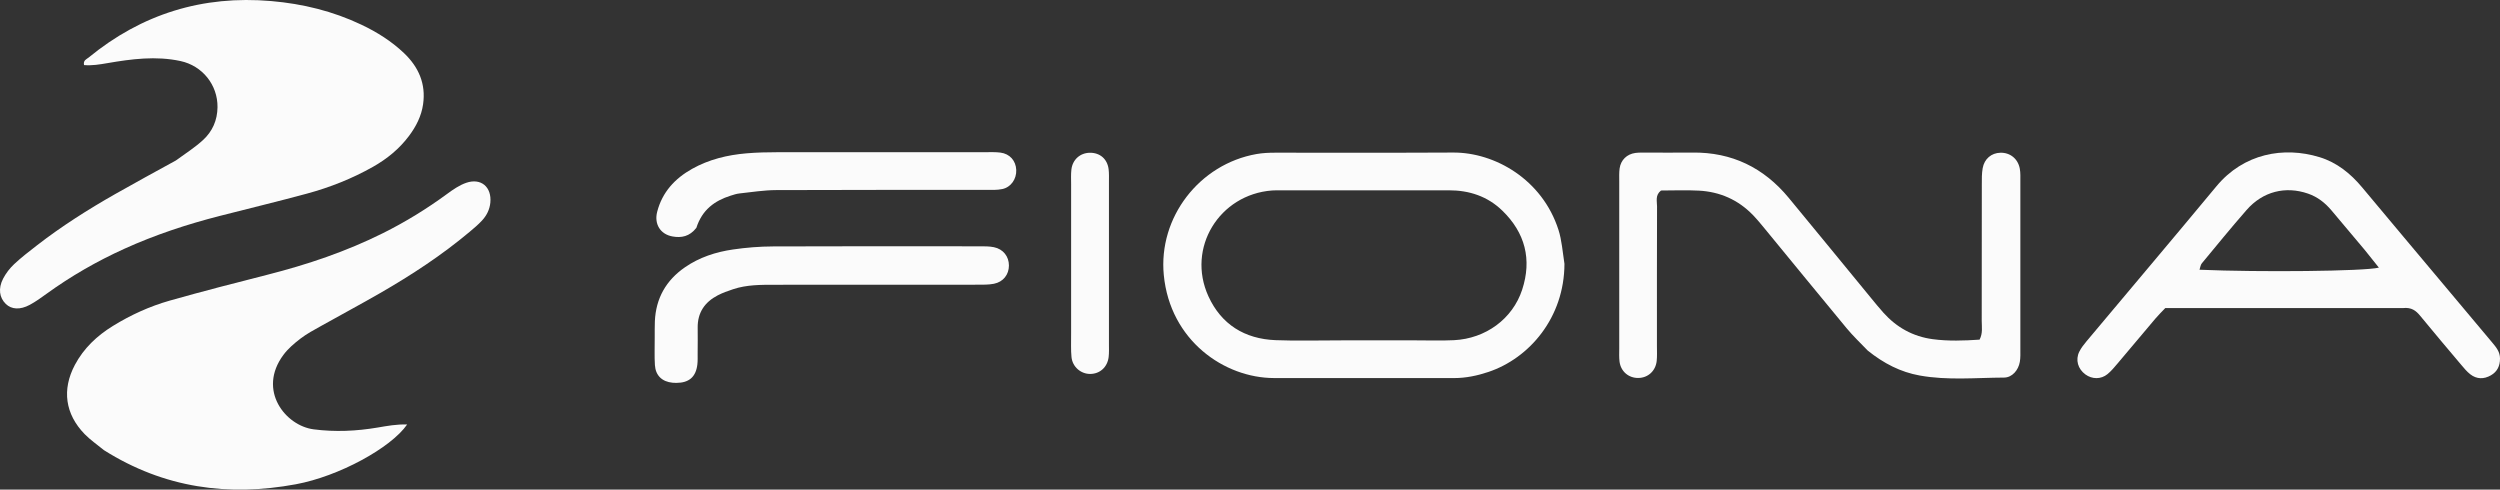
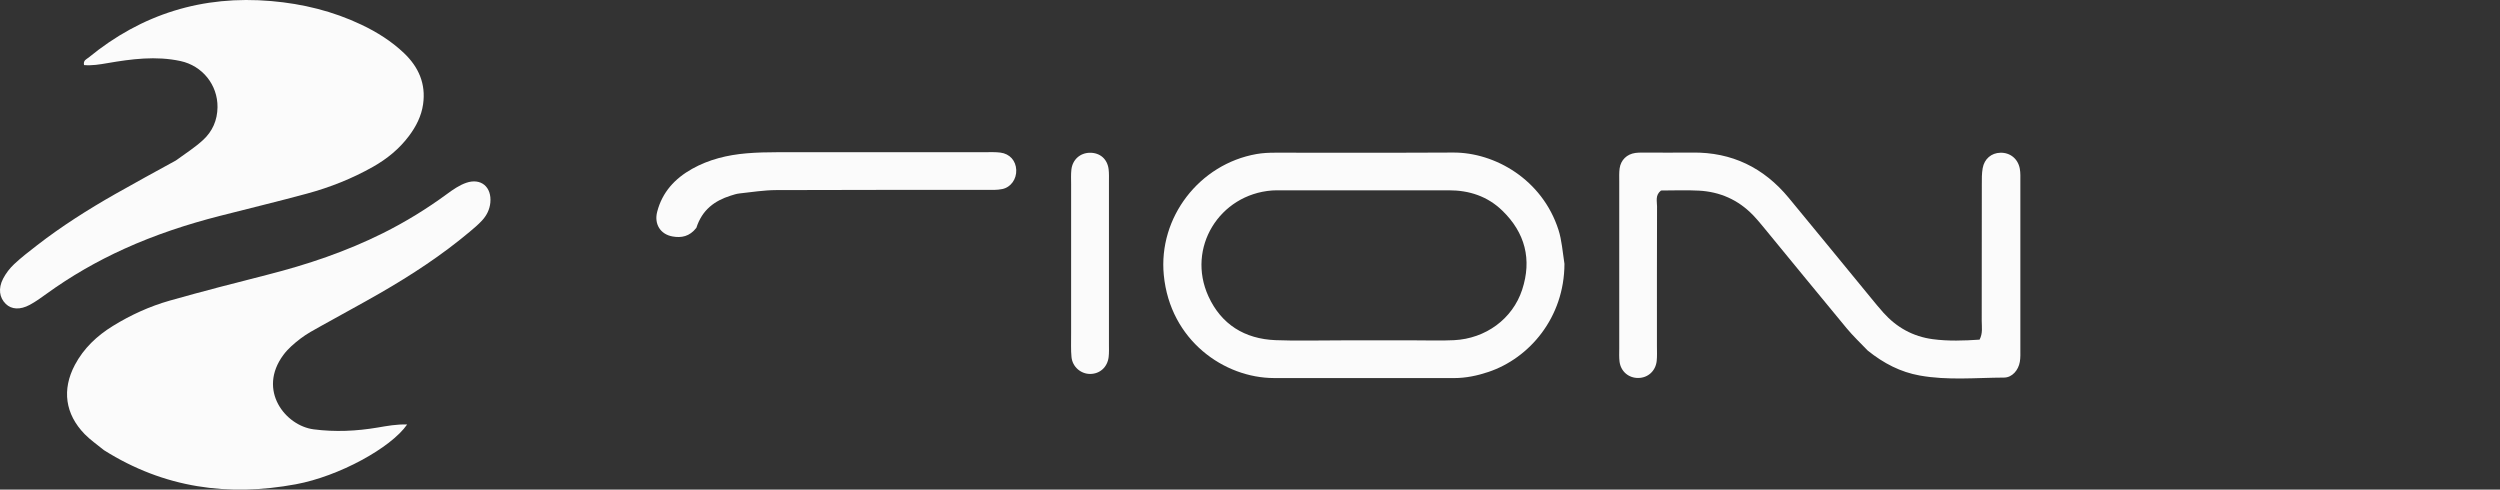
<svg xmlns="http://www.w3.org/2000/svg" version="1.1" id="Layer_1" x="0px" y="0px" width="2716.232" viewBox="0 0 2716.232 531.954" enable-background="new 0 0 4500 4500" xml:space="preserve" height="531.954">
  <rect x="0" y="0" width="2716.232" height="531.954" fill="#333333" stroke="none" />
  <defs id="defs11" />
  <path fill="#fbfbfb" opacity="1" stroke="none" d="m 113.025,489.16 c -7.807,-6.361 -15.042,-11.315 -21.033,-17.478 -21.242,-21.849 -24.869,-48.362 -10.648,-75.199 9.616,-18.148 24.091,-31.724 41.395,-42.388 19.363,-11.934 40.019,-21.338 61.822,-27.522 35.185,-9.979 70.627,-19.078 106.076,-28.097 43.332,-11.025 85.498,-25.207 125.555,-45.211 24.462,-12.215 47.691,-26.484 69.75,-42.701 6.37,-4.683 13.202,-9.389 20.566,-11.933 16.142,-5.576 27.886,4.585 26.239,21.543 -0.741,7.633 -4.095,14.1 -9.155,19.547 -4.061,4.372 -8.688,8.25 -13.273,12.1 -30.191,25.353 -63.044,46.863 -97.127,66.508 -21.33,12.295 -43.065,23.887 -64.534,35.941 -7.536,4.231 -15.27,8.32 -22.1,13.539 -6.813,5.207 -13.62,10.998 -18.679,17.829 -28.507,38.491 2.344,76.877 32.84,80.824 23.349,3.022 46.536,1.973 69.646,-1.955 10.333,-1.756 20.616,-3.686 31.99,-3.32 -17.544,25.412 -74.198,56.32 -120.865,64.954 -73.4,13.58 -143.146,4.205 -208.465,-36.98 z" id="path2" />
  <path fill="#fbfbfb" opacity="1" stroke="none" d="m 191.016,174.402 c 10.85,-7.829 21.009,-14.34 29.736,-22.402 10.081,-9.312 15.43,-21.38 15.578,-35.553 0.253,-24.226 -16.426,-45.024 -40.258,-50.132 -26.659,-5.715 -53.021,-2.255 -79.338,2.272 -8.45,1.453 -16.803,2.875 -25.414,2.113 -1.109,-5.25 2.756,-6.362 4.883,-8.107 57.822,-47.453 123.951,-67.891 198.573,-61.429 34.179,2.96 66.895,10.951 97.873,25.661 16.904,8.027 32.693,17.928 46.323,30.895 15.914,15.141 23.911,33.416 20.704,55.658 -1.846,12.801 -7.596,24.015 -15.27,34.274 -10.541,14.092 -23.904,24.966 -39.129,33.578 -22.698,12.839 -46.823,22.383 -71.92,29.175 -31.441,8.508 -63.116,16.143 -94.673,24.223 -35.487,9.086 -70.165,20.519 -103.574,35.67 -29.787,13.508 -57.995,29.698 -84.497,48.882 -5.914,4.28 -11.885,8.608 -18.295,12.046 -10.569,5.669 -19.817,4.986 -25.987,-0.991 -7.02,-6.801 -8.528,-16.797 -2.871,-27.625 3.008,-5.757 7.22,-11.213 11.962,-15.662 7.749,-7.27 16.24,-13.778 24.655,-20.303 26.875,-20.842 55.546,-38.99 85.064,-55.793 21.384,-12.173 43.026,-23.894 65.876,-36.448 z" id="path3" />
  <path fill="#fbfbfb" opacity="1" stroke="none" d="m 1699.761,286.66 c -0.124,58.427 -38.158,102.599 -82.681,117.484 -12.075,4.037 -24.35,6.631 -37.144,6.625 -65.24,-0.031 -130.48,0.046 -195.719,-0.022 -53.903,-0.056 -112.91,-40.741 -119.773,-111.955 -6.04,-62.678 38.72,-120.488 100.719,-131.424 6.516,-1.149 13.252,-1.459 19.887,-1.47 64.574,-0.105 129.15,0.225 193.721,-0.161 45.457,-0.272 96.935,29.358 114.474,83.942 3.615,11.249 4.414,23.403 6.516,36.981 m -241.963,83.134 c 26.659,0 53.318,0.01 79.978,0 13.996,-0.01 28.019,0.497 41.982,-0.19 34.39,-1.693 63.654,-23.107 74.046,-54.813 10.773,-32.869 3.226,-61.92 -21.529,-85.927 -16.038,-15.553 -35.924,-22.145 -58.242,-22.1 -61.316,0.123 -122.632,0.042 -183.948,0.049 -2.665,3e-4 -5.341,-0.065 -7.995,0.135 -57.214,4.304 -93.195,62.366 -69.142,115.002 13.973,30.58 39.419,46.282 72.879,47.623 22.625,0.907 45.314,0.206 71.973,0.224 z" id="path4" />
  <path fill="#fbfbfb" opacity="1" stroke="none" d="m 2029.313,380.934 c -8.366,-8.673 -16.112,-16.043 -22.889,-24.215 -29.763,-35.888 -59.23,-72.02 -88.847,-108.029 -4.228,-5.14 -8.455,-10.315 -13.079,-15.089 -16.013,-16.533 -35.815,-25.247 -58.619,-26.475 -13.934,-0.75 -27.941,-0.138 -41.197,-0.138 -6.504,5.114 -4.299,11.585 -4.319,17.251 -0.179,50.63 -0.1,101.261 -0.114,151.892 0,5.328 0.3,10.7 -0.251,15.977 -1.14,10.912 -9.433,18.398 -19.905,18.547 -10.617,0.151 -19.166,-7.09 -20.491,-17.851 -0.567,-4.6 -0.303,-9.311 -0.305,-13.972 -0.015,-60.623 -0.018,-121.247 0,-181.871 0,-4.659 -0.227,-9.376 0.406,-13.962 1.261,-9.143 7.921,-15.597 17.151,-16.829 3.936,-0.526 7.976,-0.358 11.969,-0.365 16.655,-0.031 33.312,0.167 49.964,-0.04 42.848,-0.531 77.501,16.369 104.599,49.136 29.713,35.928 59.198,72.045 88.803,108.063 4.652,5.66 9.262,11.366 14.154,16.815 14.322,15.953 32.058,25.832 53.362,28.709 17.11,2.311 34.272,1.654 51.085,0.53 3.689,-7.081 2.315,-13.857 2.33,-20.398 0.115,-49.298 0.036,-98.596 0.1,-147.895 0.01,-5.974 -0.115,-12.057 0.917,-17.896 1.824,-10.321 9.534,-16.644 19.288,-16.881 10.555,-0.257 19.125,6.543 21.084,17.399 0.819,4.536 0.584,9.288 0.586,13.942 0.033,60.624 0.032,121.247 0,181.871 0,4.656 0.212,9.398 -0.561,13.95 -1.55,9.132 -8.416,17.083 -17.082,17.122 -30.568,0.137 -61.258,3.234 -91.677,-2.232 -20.775,-3.732 -38.993,-13.054 -56.468,-27.065 z" id="path5" />
-   <path fill="#fbfbfb" opacity="1" stroke="none" d="m 2610.694,334.719 c -87.067,0 -172.249,0 -258.141,0 -3.536,3.747 -7.296,7.39 -10.668,11.364 -13.778,16.234 -27.396,32.604 -41.17,48.841 -3.429,4.041 -6.859,8.215 -10.926,11.551 -7.103,5.827 -16.741,5.666 -24.028,0.331 -8.14,-5.96 -11.036,-15.819 -6.636,-24.696 2.033,-4.101 4.967,-7.845 7.931,-11.383 47.009,-56.121 94.329,-111.985 141.067,-168.33 29.626,-35.716 73.138,-43.509 111.933,-31.676 19.023,5.802 33.888,17.878 46.525,33.031 30.265,36.287 60.69,72.441 91.053,108.646 16.679,19.888 33.364,39.77 50.051,59.65 4.293,5.114 8.531,10.12 8.546,17.468 0.016,8.039 -2.957,14.311 -9.912,18.285 -7.6,4.342 -15.397,4.308 -22.41,-1.165 -3.618,-2.822 -6.644,-6.481 -9.631,-10.02 -15.028,-17.798 -30.068,-35.588 -44.849,-53.59 -4.508,-5.49 -9.353,-9.34 -18.736,-8.305 m -41.551,-63.298 c -11.969,-14.235 -23.928,-28.478 -35.911,-42.702 -6.961,-8.264 -15.159,-14.764 -25.534,-18.353 -24.585,-8.505 -49.174,-2.388 -66.804,17.765 -16.615,18.992 -32.574,38.56 -48.665,58.004 -1.391,1.681 -1.606,4.336 -2.499,6.917 65.674,2.813 178.956,1.667 194.9,-2.277 -4.776,-6.024 -9.177,-11.576 -15.487,-19.354 z" id="path6" />
-   <path fill="#fbfbfb" opacity="1" stroke="none" d="m 711.337,366.922 c 0.047,-7.15 -0.063,-12.489 0.167,-17.814 1.077,-25.039 12.162,-44.529 32.737,-58.734 15.701,-10.84 33.449,-16.568 51.993,-19.291 14.46,-2.123 29.187,-3.282 43.802,-3.345 74.66,-0.325 149.323,-0.173 223.985,-0.121 5.306,0 10.741,-0.094 15.889,0.963 10.096,2.073 16.285,10.108 16.277,19.898 -0.01,9.831 -6.128,17.829 -16.312,19.831 -5.806,1.141 -11.912,1.011 -17.883,1.016 -73.329,0.062 -146.657,0.01 -219.985,0.075 -15.326,0.014 -30.727,-0.102 -45.518,4.841 -5.654,1.89 -11.359,3.882 -16.63,6.618 -14.167,7.352 -22.076,18.801 -21.835,35.261 0.136,9.33 0.016,18.665 -0.038,27.997 -0.023,3.997 0.155,8.032 -0.321,11.982 -1.622,13.479 -9.064,19.857 -22.85,19.91 -1.331,0.01 -2.668,-0.044 -3.993,-0.17 -11.387,-1.081 -18.517,-7.724 -19.266,-19.11 -0.612,-9.294 -0.186,-18.657 -0.219,-29.806 z" id="path7" />
  <path fill="#fbfbfb" opacity="1" stroke="none" d="m 756.588,247.544 c -7.396,9.506 -16.323,11.114 -26.011,9.35 -13.216,-2.407 -19.968,-13.574 -16.564,-26.759 5.515,-21.363 19.236,-36.202 37.983,-46.691 18.317,-10.248 38.361,-15.089 59.105,-16.852 11.272,-0.958 22.631,-1.2 33.952,-1.215 75.312,-0.102 150.624,-0.062 225.936,-0.04 5.326,0 10.709,-0.218 15.966,0.453 10.177,1.3 16.757,8.824 17.189,18.852 0.421,9.75 -5.655,18.77 -15.161,20.761 -5.78,1.21 -11.921,0.912 -17.9,0.916 -75.979,0.054 -151.958,-0.136 -227.935,0.211 -13.23,0.06 -26.462,2.214 -39.669,3.627 -3.269,0.349 -6.493,1.426 -9.655,2.429 -17.408,5.521 -30.932,15.298 -37.236,34.958 z" id="path8" />
  <path fill="#fbfbfb" opacity="1" stroke="none" d="m 1163.756,362.094 c 0,-55.268 -0.01,-108.594 0.01,-161.921 0,-5.331 -0.316,-10.715 0.303,-15.981 1.284,-10.915 9.608,-18.162 20.201,-18.221 10.92,-0.06 18.9,6.826 20.246,17.953 0.557,4.606 0.346,9.316 0.348,13.978 0.019,58.659 0.018,117.318 0,175.978 0,4.664 0.222,9.372 -0.318,13.983 -1.287,11.012 -9.52,18.377 -20.059,18.418 -10.142,0.04 -19.22,-7.64 -20.308,-18.273 -0.81,-7.922 -0.331,-15.977 -0.426,-25.914 z" id="path9" />
</svg>